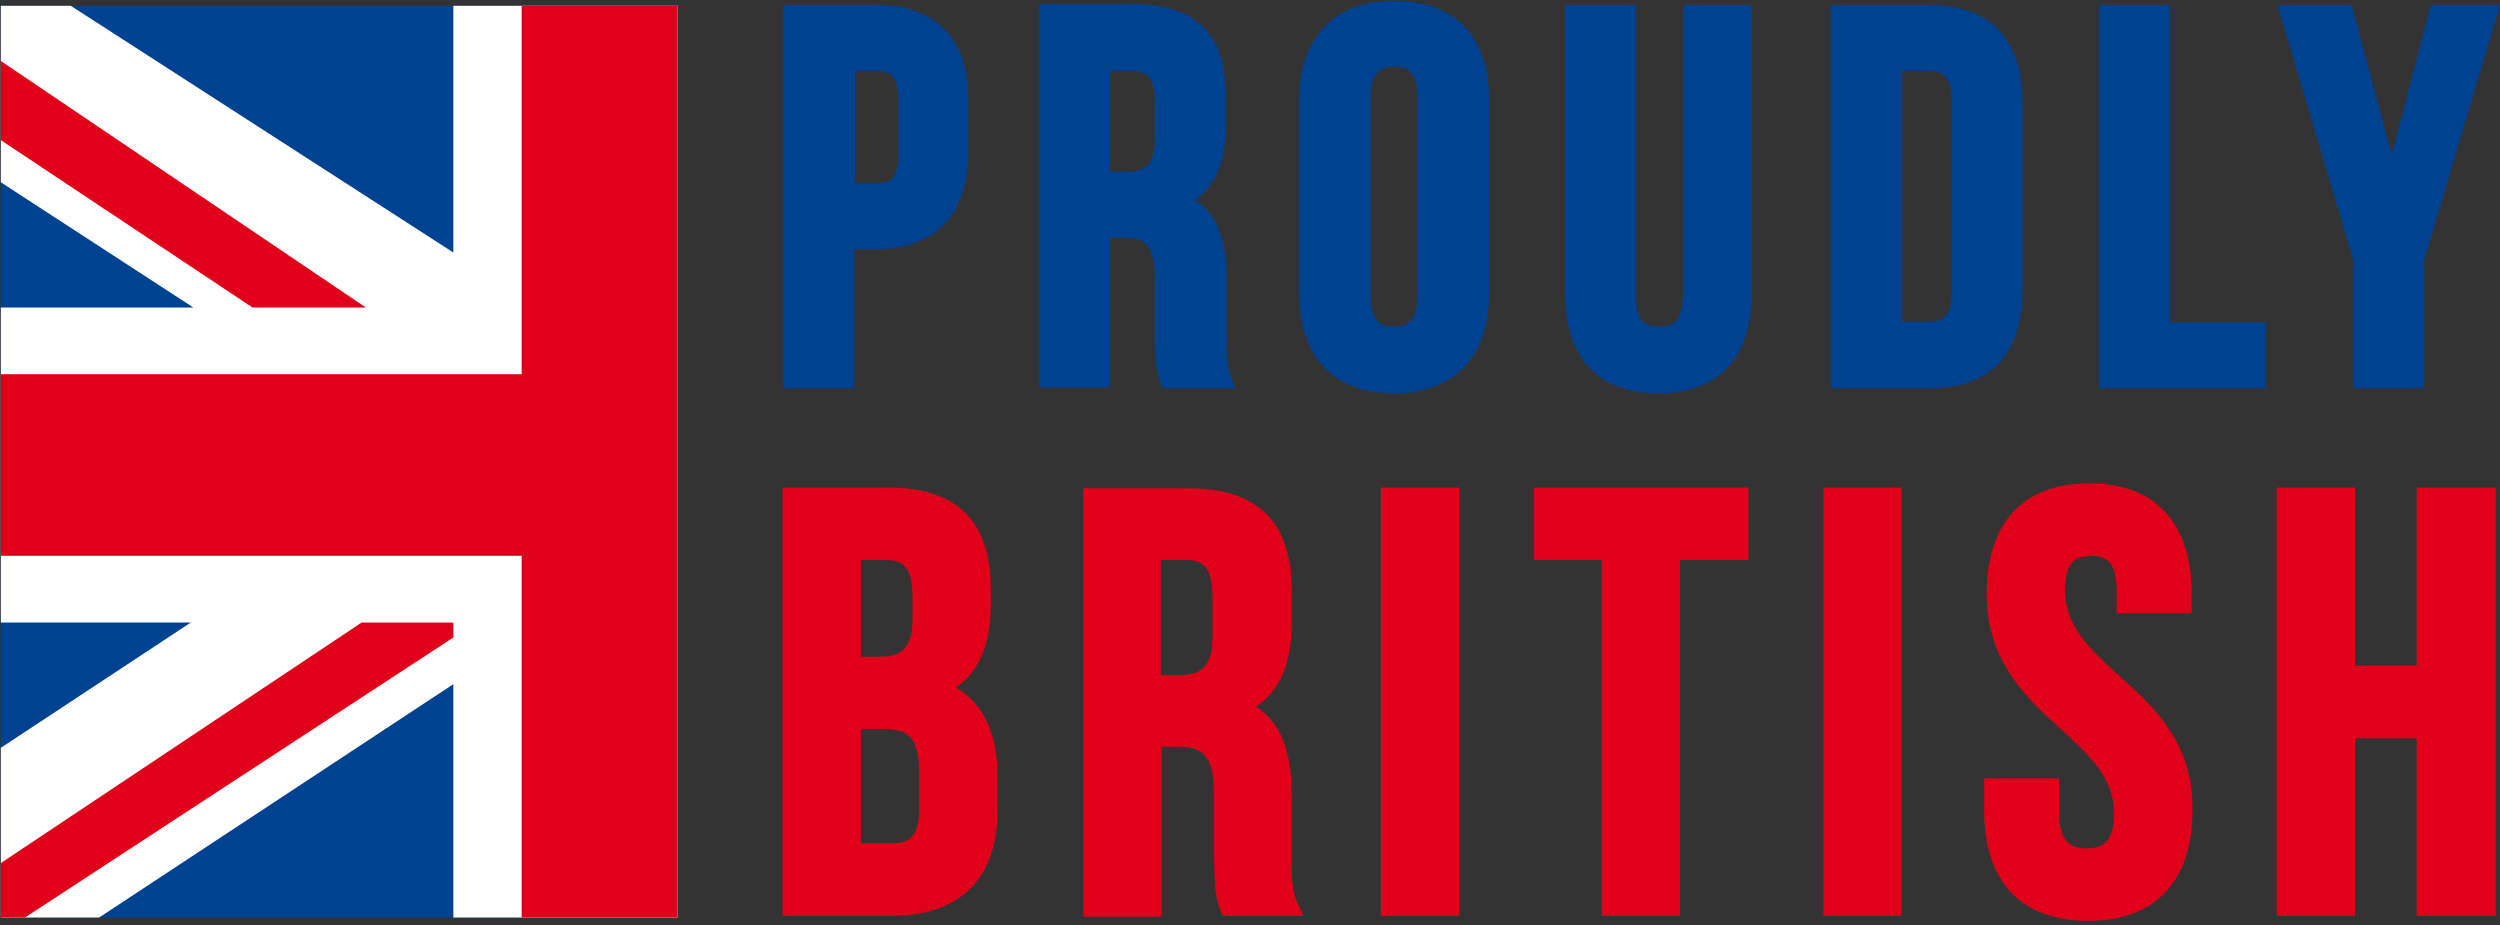
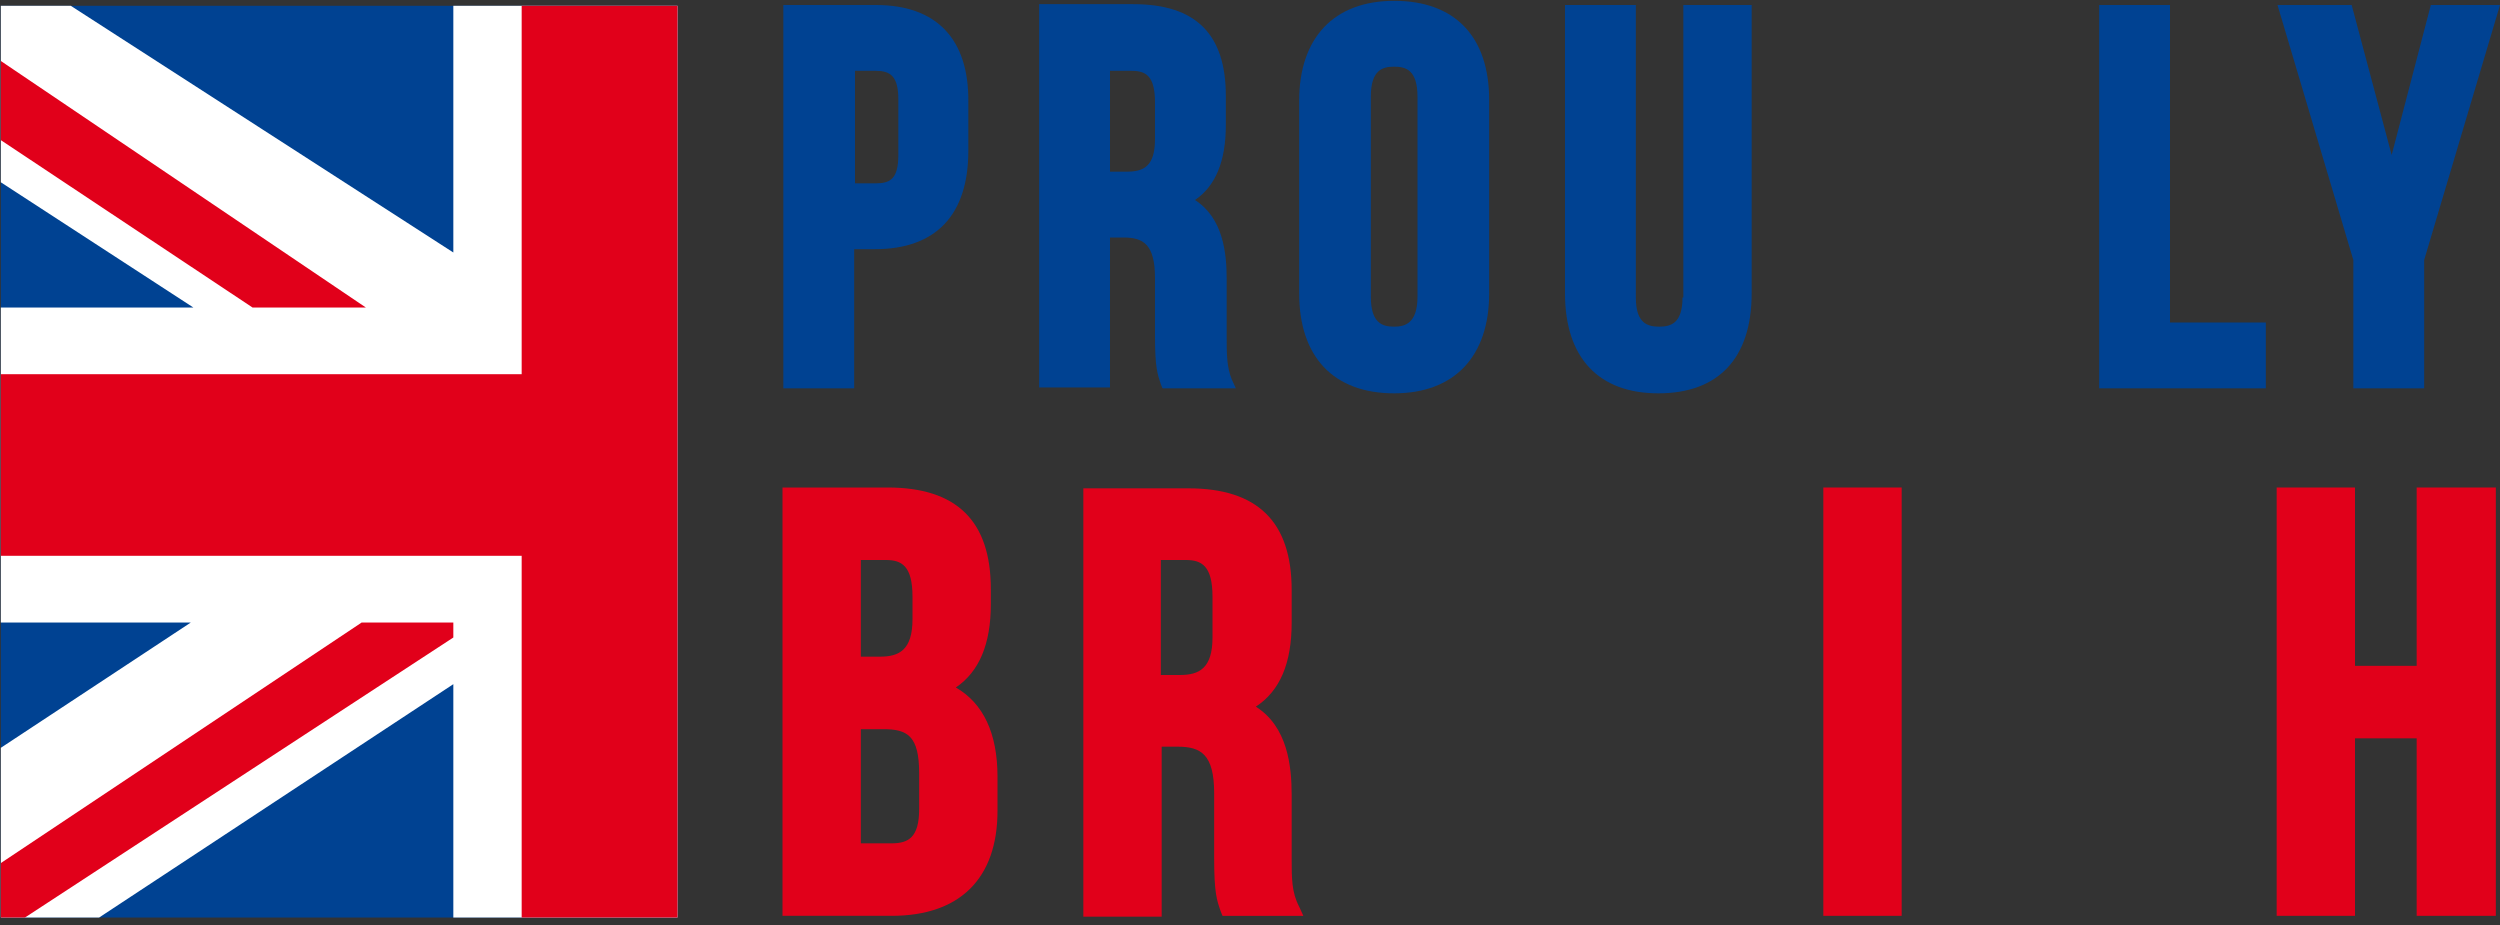
<svg xmlns="http://www.w3.org/2000/svg" xmlns:xlink="http://www.w3.org/1999/xlink" version="1.1" id="Layer_1" x="0px" y="0px" viewBox="0 0 300 111" style="enable-background:new 0 0 300 111;" xml:space="preserve">
  <rect x="0" y="0" width="300" height="111" fill="#333333" stroke="none" />
  <style type="text/css">
	.st0{clip-path:url(#SVGID_2_);}
	.st1{fill:#004292;}
	.st2{fill:#FFFFFF;}
	.st3{fill:#E1001A;}
</style>
  <g>
    <g>
      <defs>
        <rect id="SVGID_1_" x="0.1" y="0.6" width="81.2" height="109.8" />
      </defs>
      <clipPath id="SVGID_2_">
        <use xlink:href="#SVGID_1_" style="overflow:visible;" />
      </clipPath>
      <g class="st0">
        <rect x="-9.7" y="0.7" class="st1" width="166.6" height="109.4" />
        <polygon class="st2" points="136,0.7 92.6,29.2 92.6,0.7 54.4,0.7 54.4,30.3 8.5,0.7 -9.7,0.7 -9.7,15.5 23.2,36.9 -9.7,36.9      -9.7,74.7 22.9,74.7 -9.7,96.2 -9.7,110.1 11.9,110.1 54.4,82.1 54.4,110.1 92.6,110.1 92.6,81.6 136.5,110.1 156.8,110.1      156.8,96.4 123.4,74.7 156.8,74.7 156.8,36.9 123.6,36.9 156.8,15 156.8,0.7    " />
        <polygon class="st3" points="-9.7,0.7 -9.7,10.3 30.3,36.9 43.9,36.9    " />
        <polygon class="st3" points="103.3,74.7 156.8,110.1 156.8,101.2 116.9,74.7    " />
        <polygon class="st3" points="43.4,74.7 -9.7,110.1 3,110.1 54.4,76.5 54.4,74.7    " />
        <polygon class="st3" points="144.7,0.7 92.6,34.6 92.6,36.9 102.9,36.9 156.8,1.6 156.8,0.7    " />
        <polygon class="st3" points="62.6,0.7 62.6,44.9 -9.7,44.9 -9.7,66.7 62.6,66.7 62.6,110.1 84.4,110.1 84.4,66.7 156.8,66.7      156.8,44.9 84.4,44.9 84.4,0.7    " />
      </g>
    </g>
    <g>
      <path class="st1" d="M105.1,0.6H94v46h8.5V29.9h2.5c7.3,0,11.2-4.1,11.2-11.8v-5.8C116.3,4.7,112.4,0.6,105.1,0.6z M102.6,8.5h2.5    c1.7,0,2.7,0.6,2.7,3.4v6.7c0,2.9-1,3.4-2.7,3.4h-2.5V8.5z" />
      <path class="st1" d="M147.2,40.4v-6.9c0-3.1-0.4-7.3-3.8-9.5c2.5-1.7,3.7-4.7,3.7-9v-3.5c0-7.4-3.6-11-11.1-11h-11.3v46h8.5V28.5    h1.6c2.4,0,3.8,0.8,3.8,4.9v7c0,3.7,0.3,4.5,0.7,5.7l0.2,0.5h8.8l-0.5-1.1C147.2,44,147.2,42.4,147.2,40.4z M133.2,8.5h2.6    c1.7,0,2.8,0.6,2.8,3.8v4.4c0,3.3-1.4,3.9-3.4,3.9h-2V8.5z" />
      <path class="st1" d="M167.3,0.1c-7.2,0-11.4,4.4-11.4,12v23.1c0,7.6,4.1,12,11.4,12c7.2,0,11.4-4.4,11.4-12V12    C178.7,4.4,174.6,0.1,167.3,0.1z M164.5,11.6c0-3.2,1.4-3.6,2.8-3.6c1.4,0,2.8,0.4,2.8,3.6v24c0,3.2-1.5,3.6-2.8,3.6    c-1.4,0-2.8-0.4-2.8-3.6V11.6z" />
      <path class="st1" d="M201.9,35.7c0,3.1-1.4,3.5-2.8,3.5c-1.4,0-2.8-0.4-2.8-3.5V0.6h-8.5v34.6c0,7.7,4,12,11.2,12    s11.2-4.2,11.2-12V0.6h-8.2V35.7z" />
-       <path class="st1" d="M231.5,0.6h-11.8v46h11.8c7.3,0,11.2-4.1,11.2-11.8V12.3C242.7,4.7,238.8,0.6,231.5,0.6z M228.2,8.5h3.2    c1.4,0,2.8,0.4,2.8,3.5v23.1c0,3.1-1.3,3.5-2.8,3.5h-3.2V8.5z" />
      <polygon class="st1" points="260.4,0.6 251.9,0.6 251.9,46.6 271.9,46.6 271.9,38.7 260.4,38.7   " />
      <polygon class="st1" points="291.7,0.6 287,18.6 282.2,0.6 273.3,0.6 282.4,31.2 282.4,46.6 290.9,46.6 290.9,31.2 300,0.6   " />
    </g>
    <g>
      <path class="st3" d="M114.7,82.5c2.8-1.9,4.2-5.2,4.2-10v-1.8c0-8.2-4.1-12.2-12.4-12.2H93.9v51.4H107c8.2,0,12.7-4.5,12.7-12.6    v-4.1C119.7,88,118,84.4,114.7,82.5z M103.3,87.5h2.7c2.9,0,4.3,0.8,4.3,5.3v4.3c0,3.4-1.3,4.1-3.3,4.1h-3.7V87.5z M109.5,74.3    c0,3.7-1.6,4.5-3.9,4.5h-2.3V67.2h3c1.9,0,3.2,0.7,3.2,4.4V74.3z" />
      <path class="st3" d="M155,103.1v-7.7c0-3.5-0.5-8.2-4.3-10.6c2.9-1.9,4.3-5.2,4.3-10.1v-3.9c0-8.2-4.1-12.2-12.4-12.2h-12.6v51.4    h9.4V89.6h1.9c2.8,0,4.4,0.9,4.4,5.6v7.8c0,4.1,0.3,5,0.8,6.4l0.2,0.5h9.7l-0.5-1.1C155,107.1,155,105.4,155,103.1z M139.3,67.2h3    c1.9,0,3.2,0.7,3.2,4.4v4.9c0,3.7-1.6,4.5-3.9,4.5h-2.3V67.2z" />
-       <rect x="165.7" y="58.5" class="st3" width="9.4" height="51.4" />
-       <polygon class="st3" points="184.1,67.2 192.2,67.2 192.2,109.9 201.6,109.9 201.6,67.2 209.8,67.2 209.8,58.5 184.1,58.5   " />
      <rect x="218.8" y="58.5" class="st3" width="9.4" height="51.4" />
-       <path class="st3" d="M254.3,81.1c-3.5-3.2-6.5-5.9-6.5-10.3c0-3.6,1.5-4.1,3.1-4.1c1.6,0,3.1,0.5,3.1,4.1v2.8h9v-2.3    c0-8.6-4.4-13.3-12.3-13.3c-7.9,0-12.3,4.7-12.3,13.3c0,8,4.7,12.4,8.8,16.1c3.5,3.2,6.5,5.9,6.5,10.3c0,3.6-1.7,4.1-3.3,4.1    c-1.6,0-3.3-0.5-3.3-4.1v-4.3h-9v3.8c0,8.6,4.4,13.3,12.5,13.3c8,0,12.5-4.7,12.5-13.3C263.2,89.2,258.5,84.8,254.3,81.1z" />
      <polygon class="st3" points="290,58.5 290,79.9 282.6,79.9 282.6,58.5 273.2,58.5 273.2,109.9 282.6,109.9 282.6,88.6 290,88.6     290,109.9 299.5,109.9 299.5,58.5   " />
    </g>
  </g>
</svg>